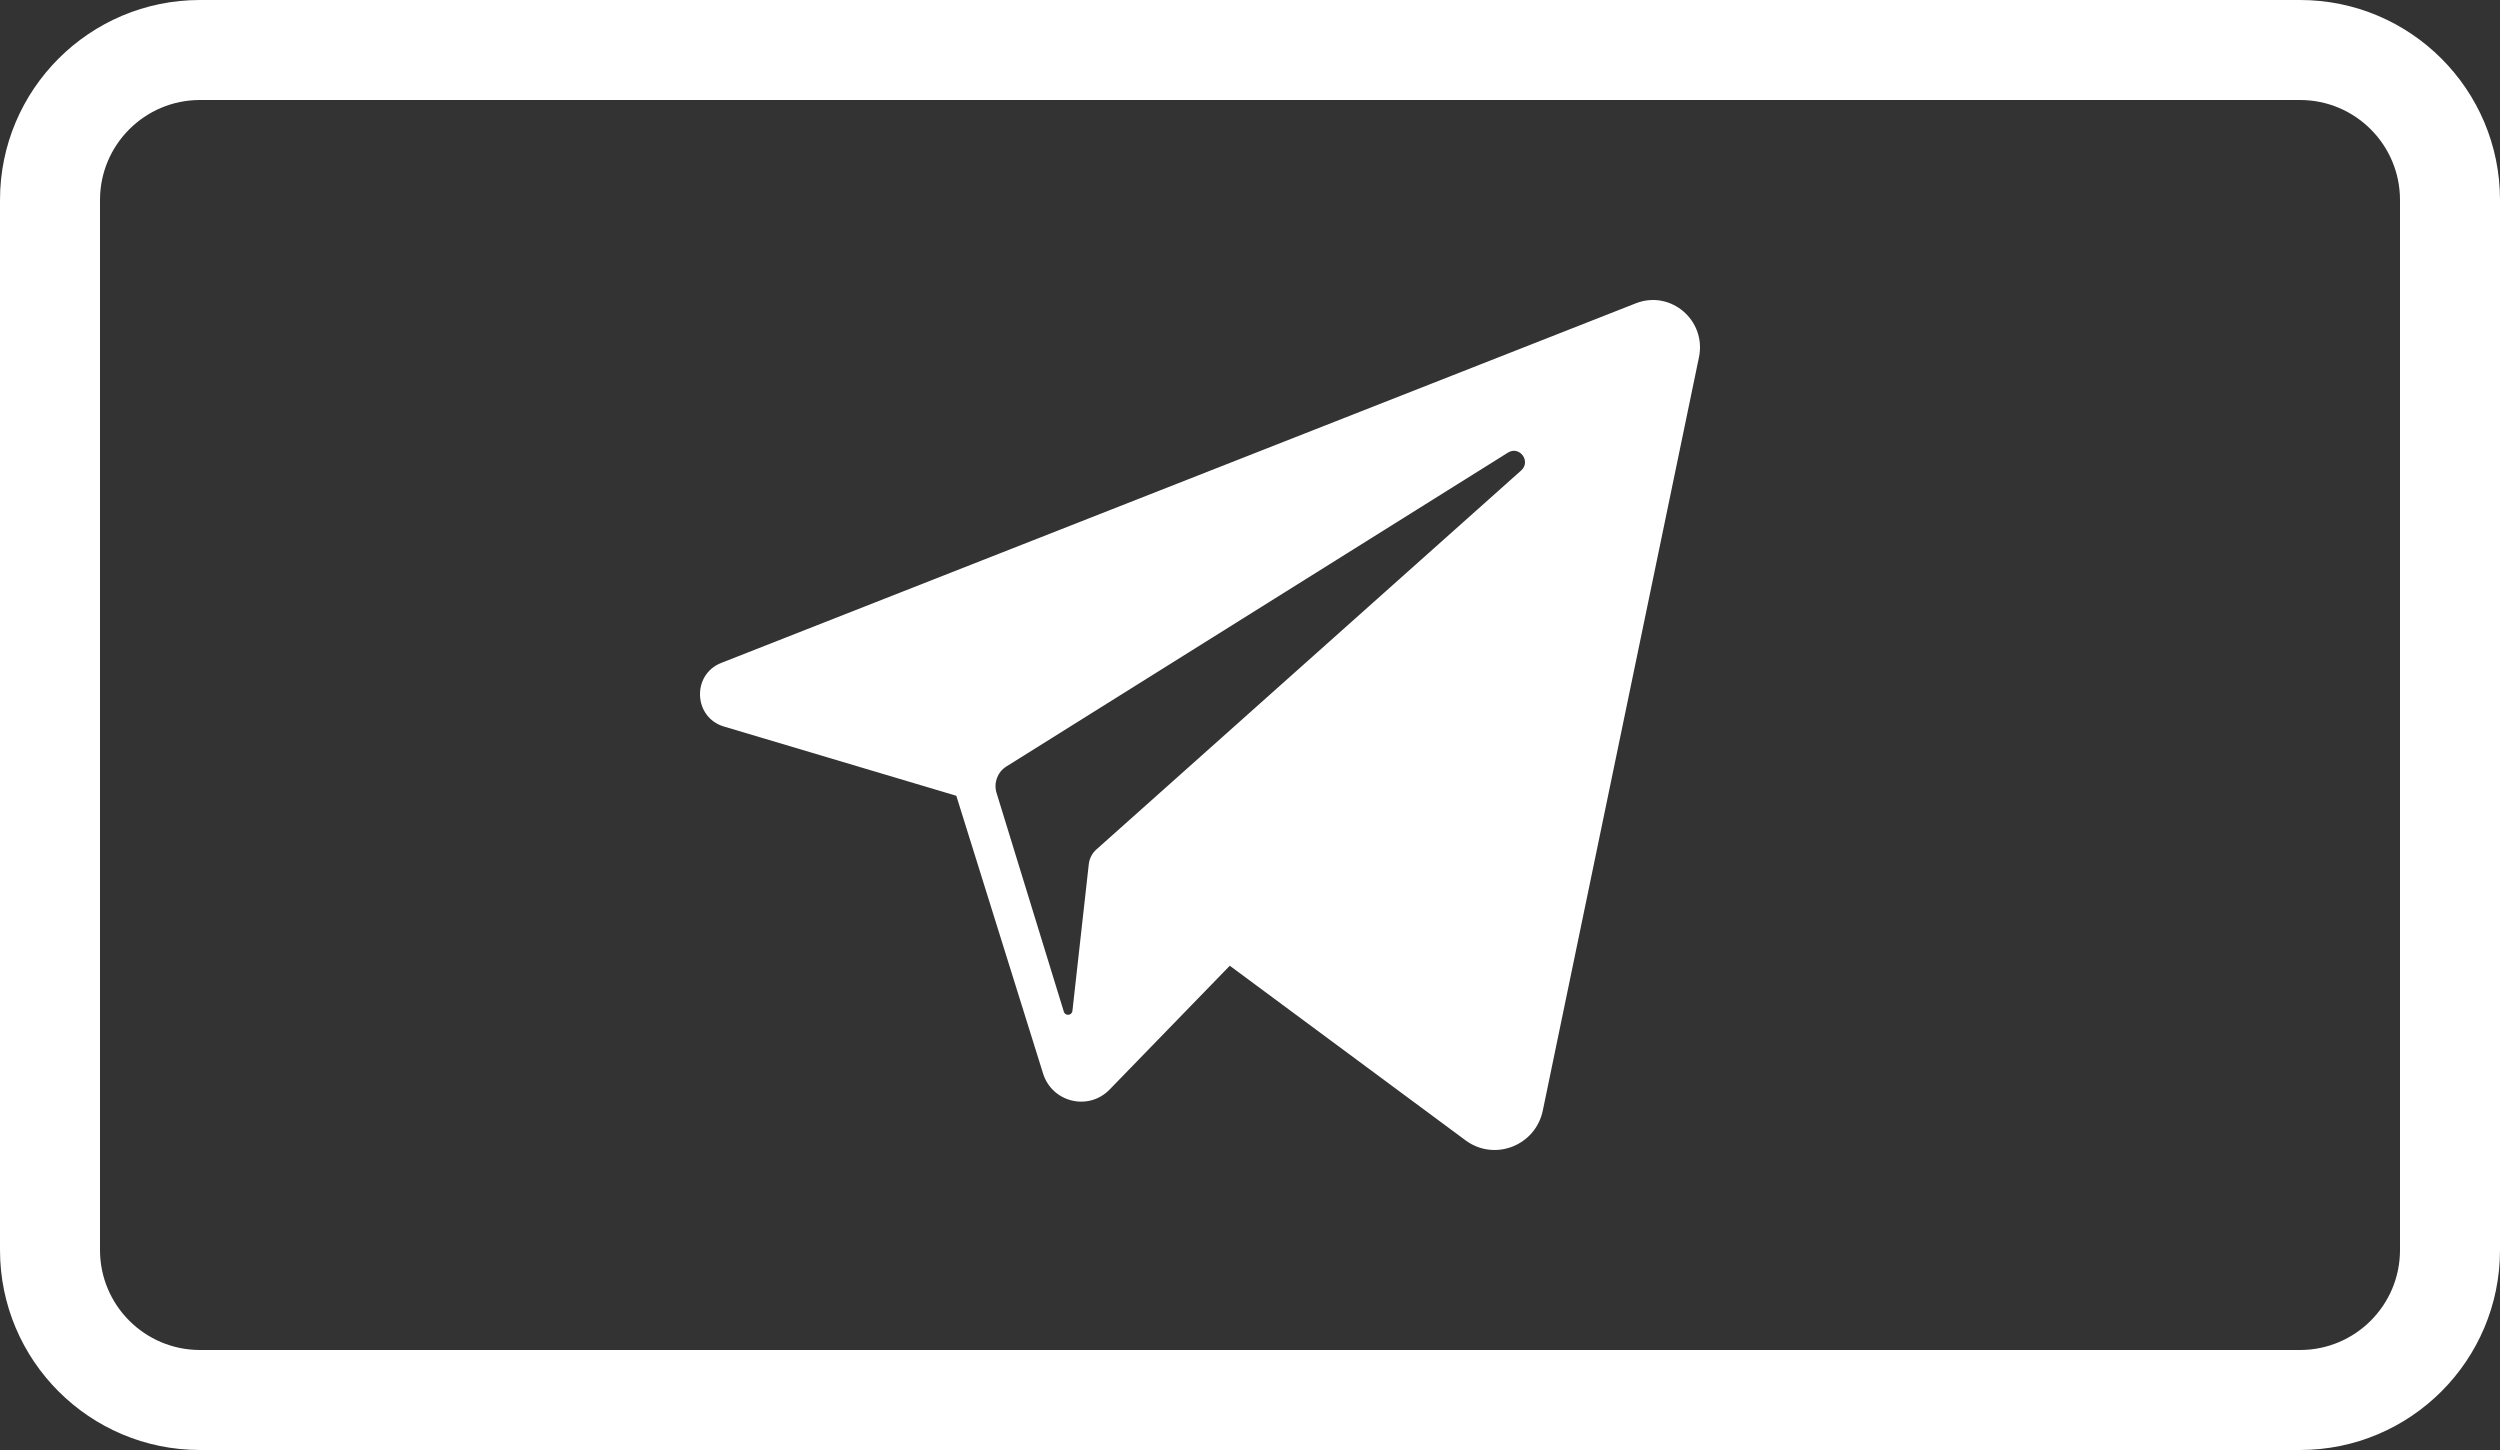
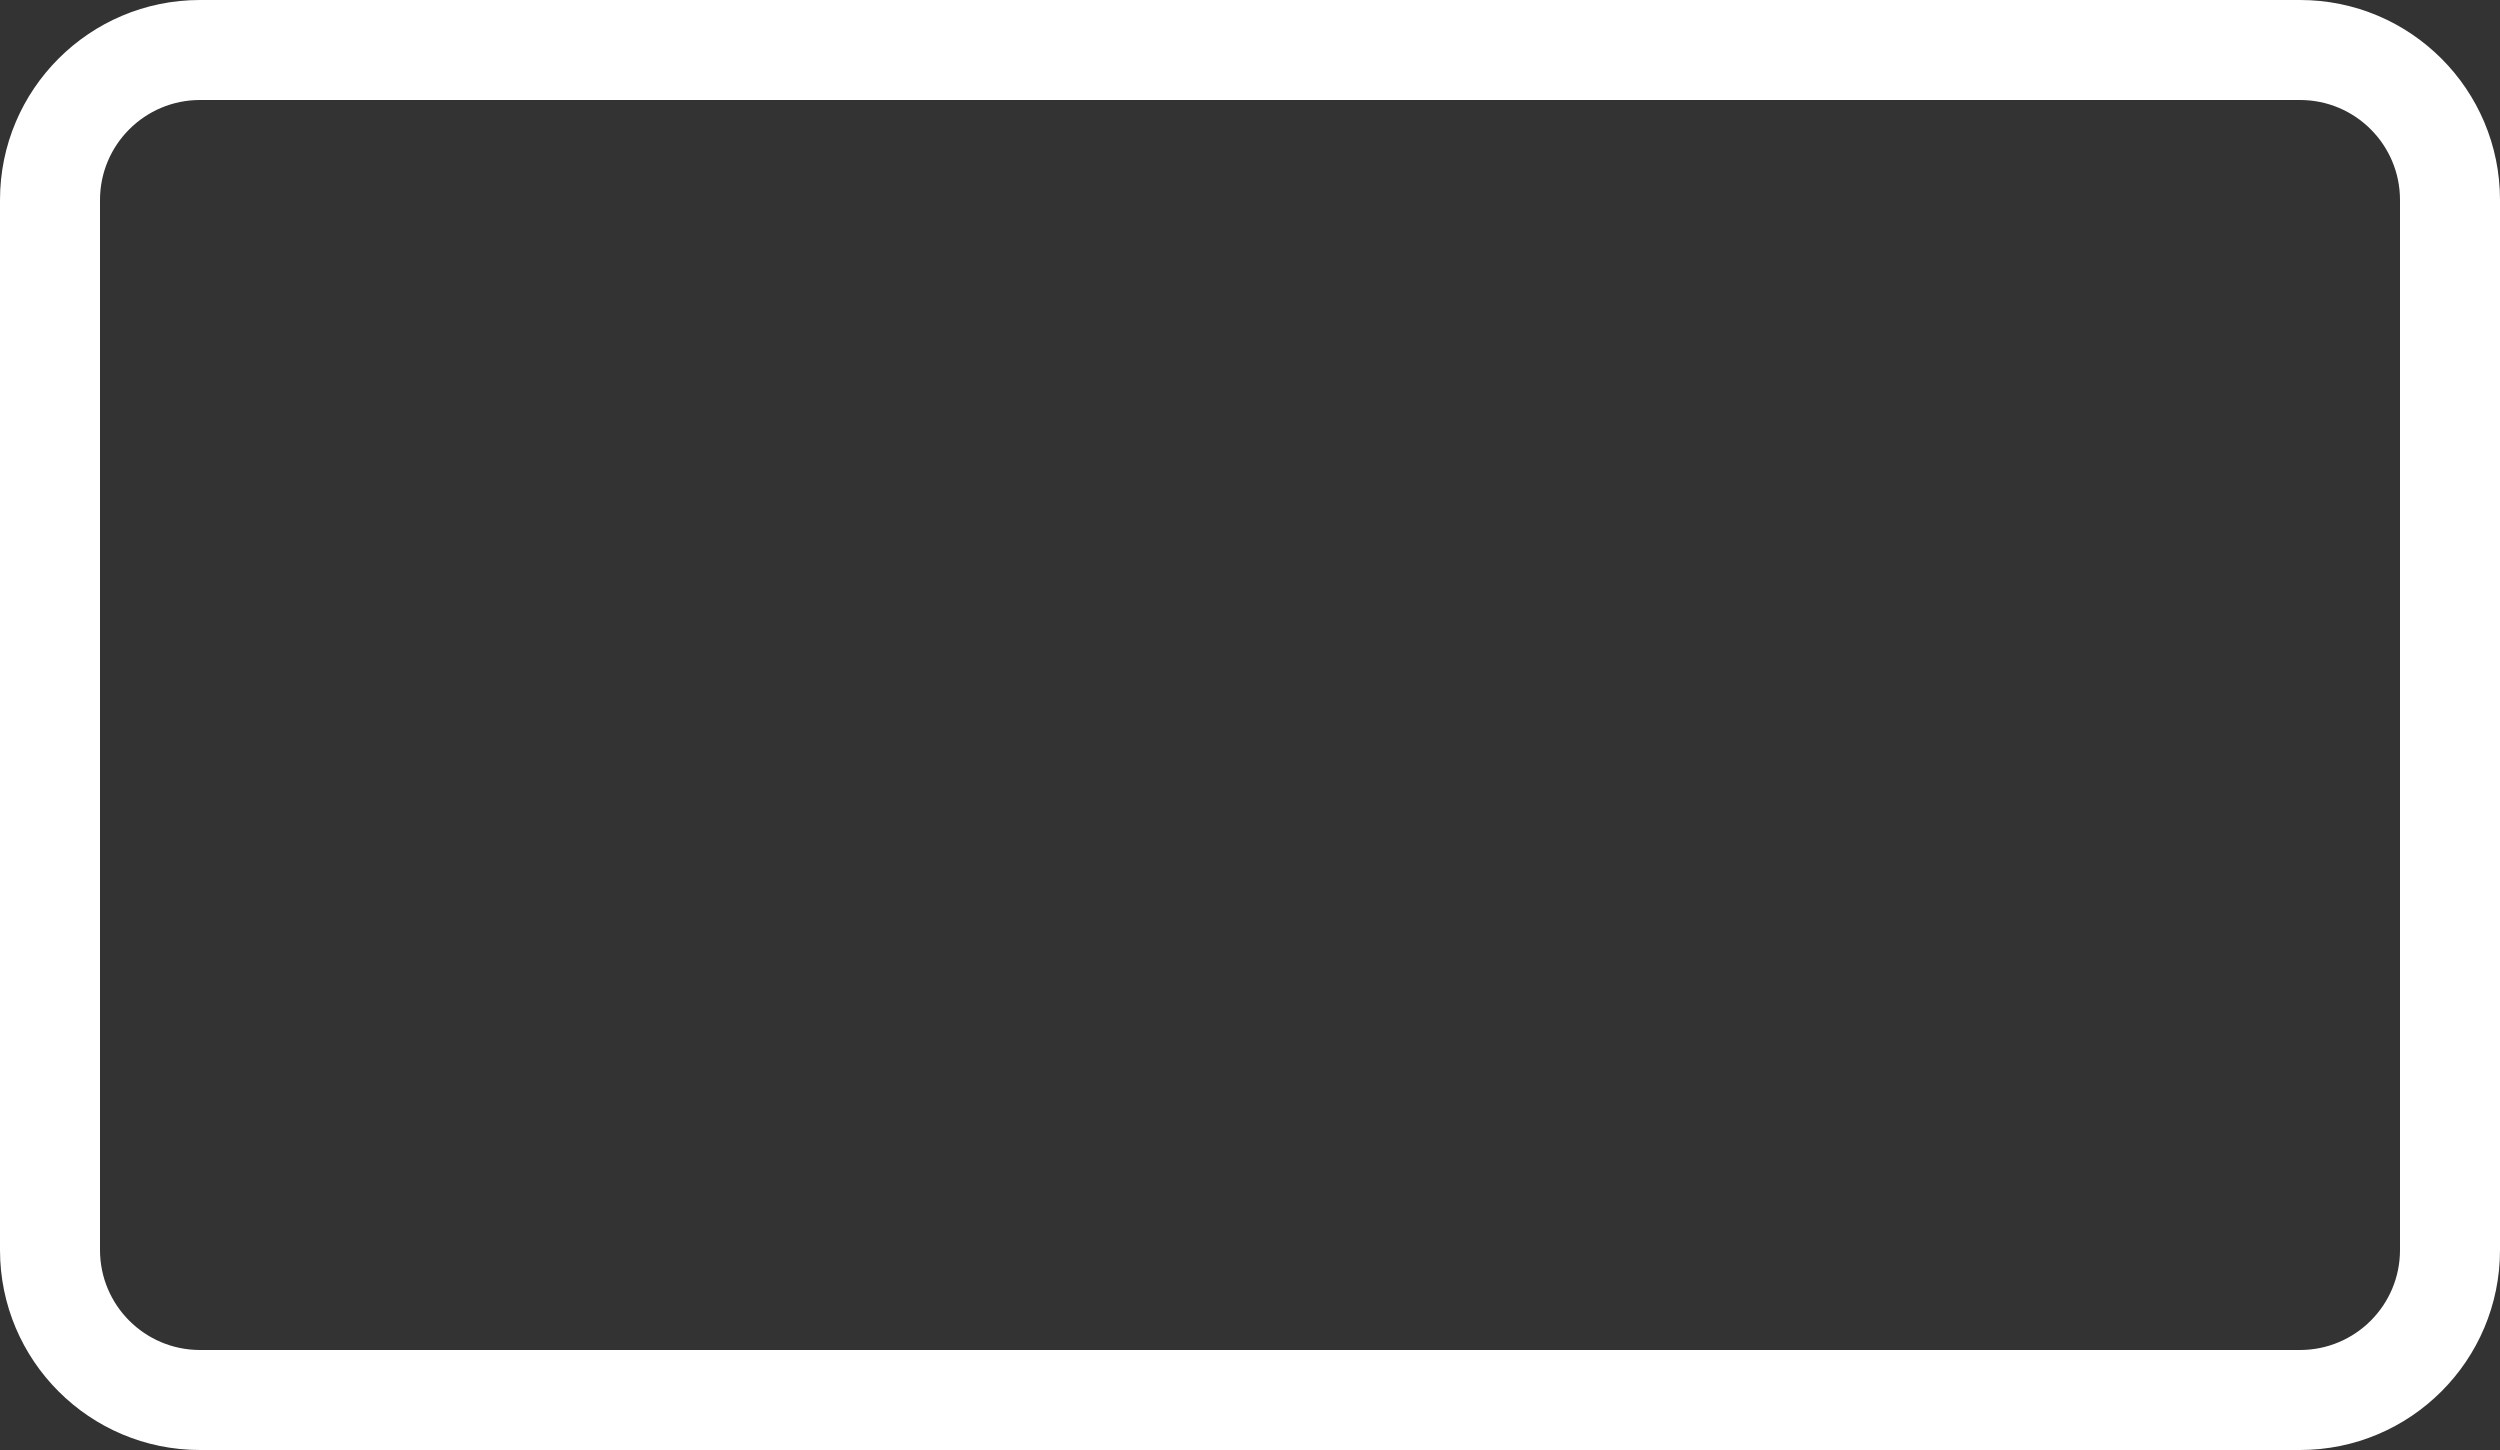
<svg xmlns="http://www.w3.org/2000/svg" width="200" height="116" viewBox="0 0 200 116" fill="none">
  <rect x="0" y="0" width="200" height="116" fill="#333333" stroke="none" />
-   <path d="M130.866 24.265L57.699 53.033C55.33 53.964 55.473 57.396 57.913 58.122L76.505 63.662L83.444 85.876C84.168 88.196 87.083 88.9 88.77 87.162L98.383 77.259L117.244 91.227C119.552 92.936 122.839 91.666 123.425 88.839L135.917 28.581C136.529 25.63 133.651 23.171 130.866 24.265ZM121.693 37.638L87.707 67.96C87.369 68.262 87.153 68.681 87.103 69.134L85.794 80.87C85.751 81.252 85.221 81.303 85.107 80.935L79.724 63.434C79.477 62.632 79.799 61.764 80.505 61.322L120.638 36.208C121.561 35.63 122.506 36.912 121.693 37.638Z" fill="white" />
  <path fill-rule="evenodd" clip-rule="evenodd" d="M184 8H16C11.582 8 8 11.582 8 16V100C8 104.418 11.582 108 16 108H184C188.418 108 192 104.418 192 100V16C192 11.582 188.418 8 184 8ZM16 0C7.163 0 0 7.163 0 16V100C0 108.837 7.163 116 16 116H184C192.837 116 200 108.837 200 100V16C200 7.163 192.837 0 184 0H16Z" fill="white" />
</svg>